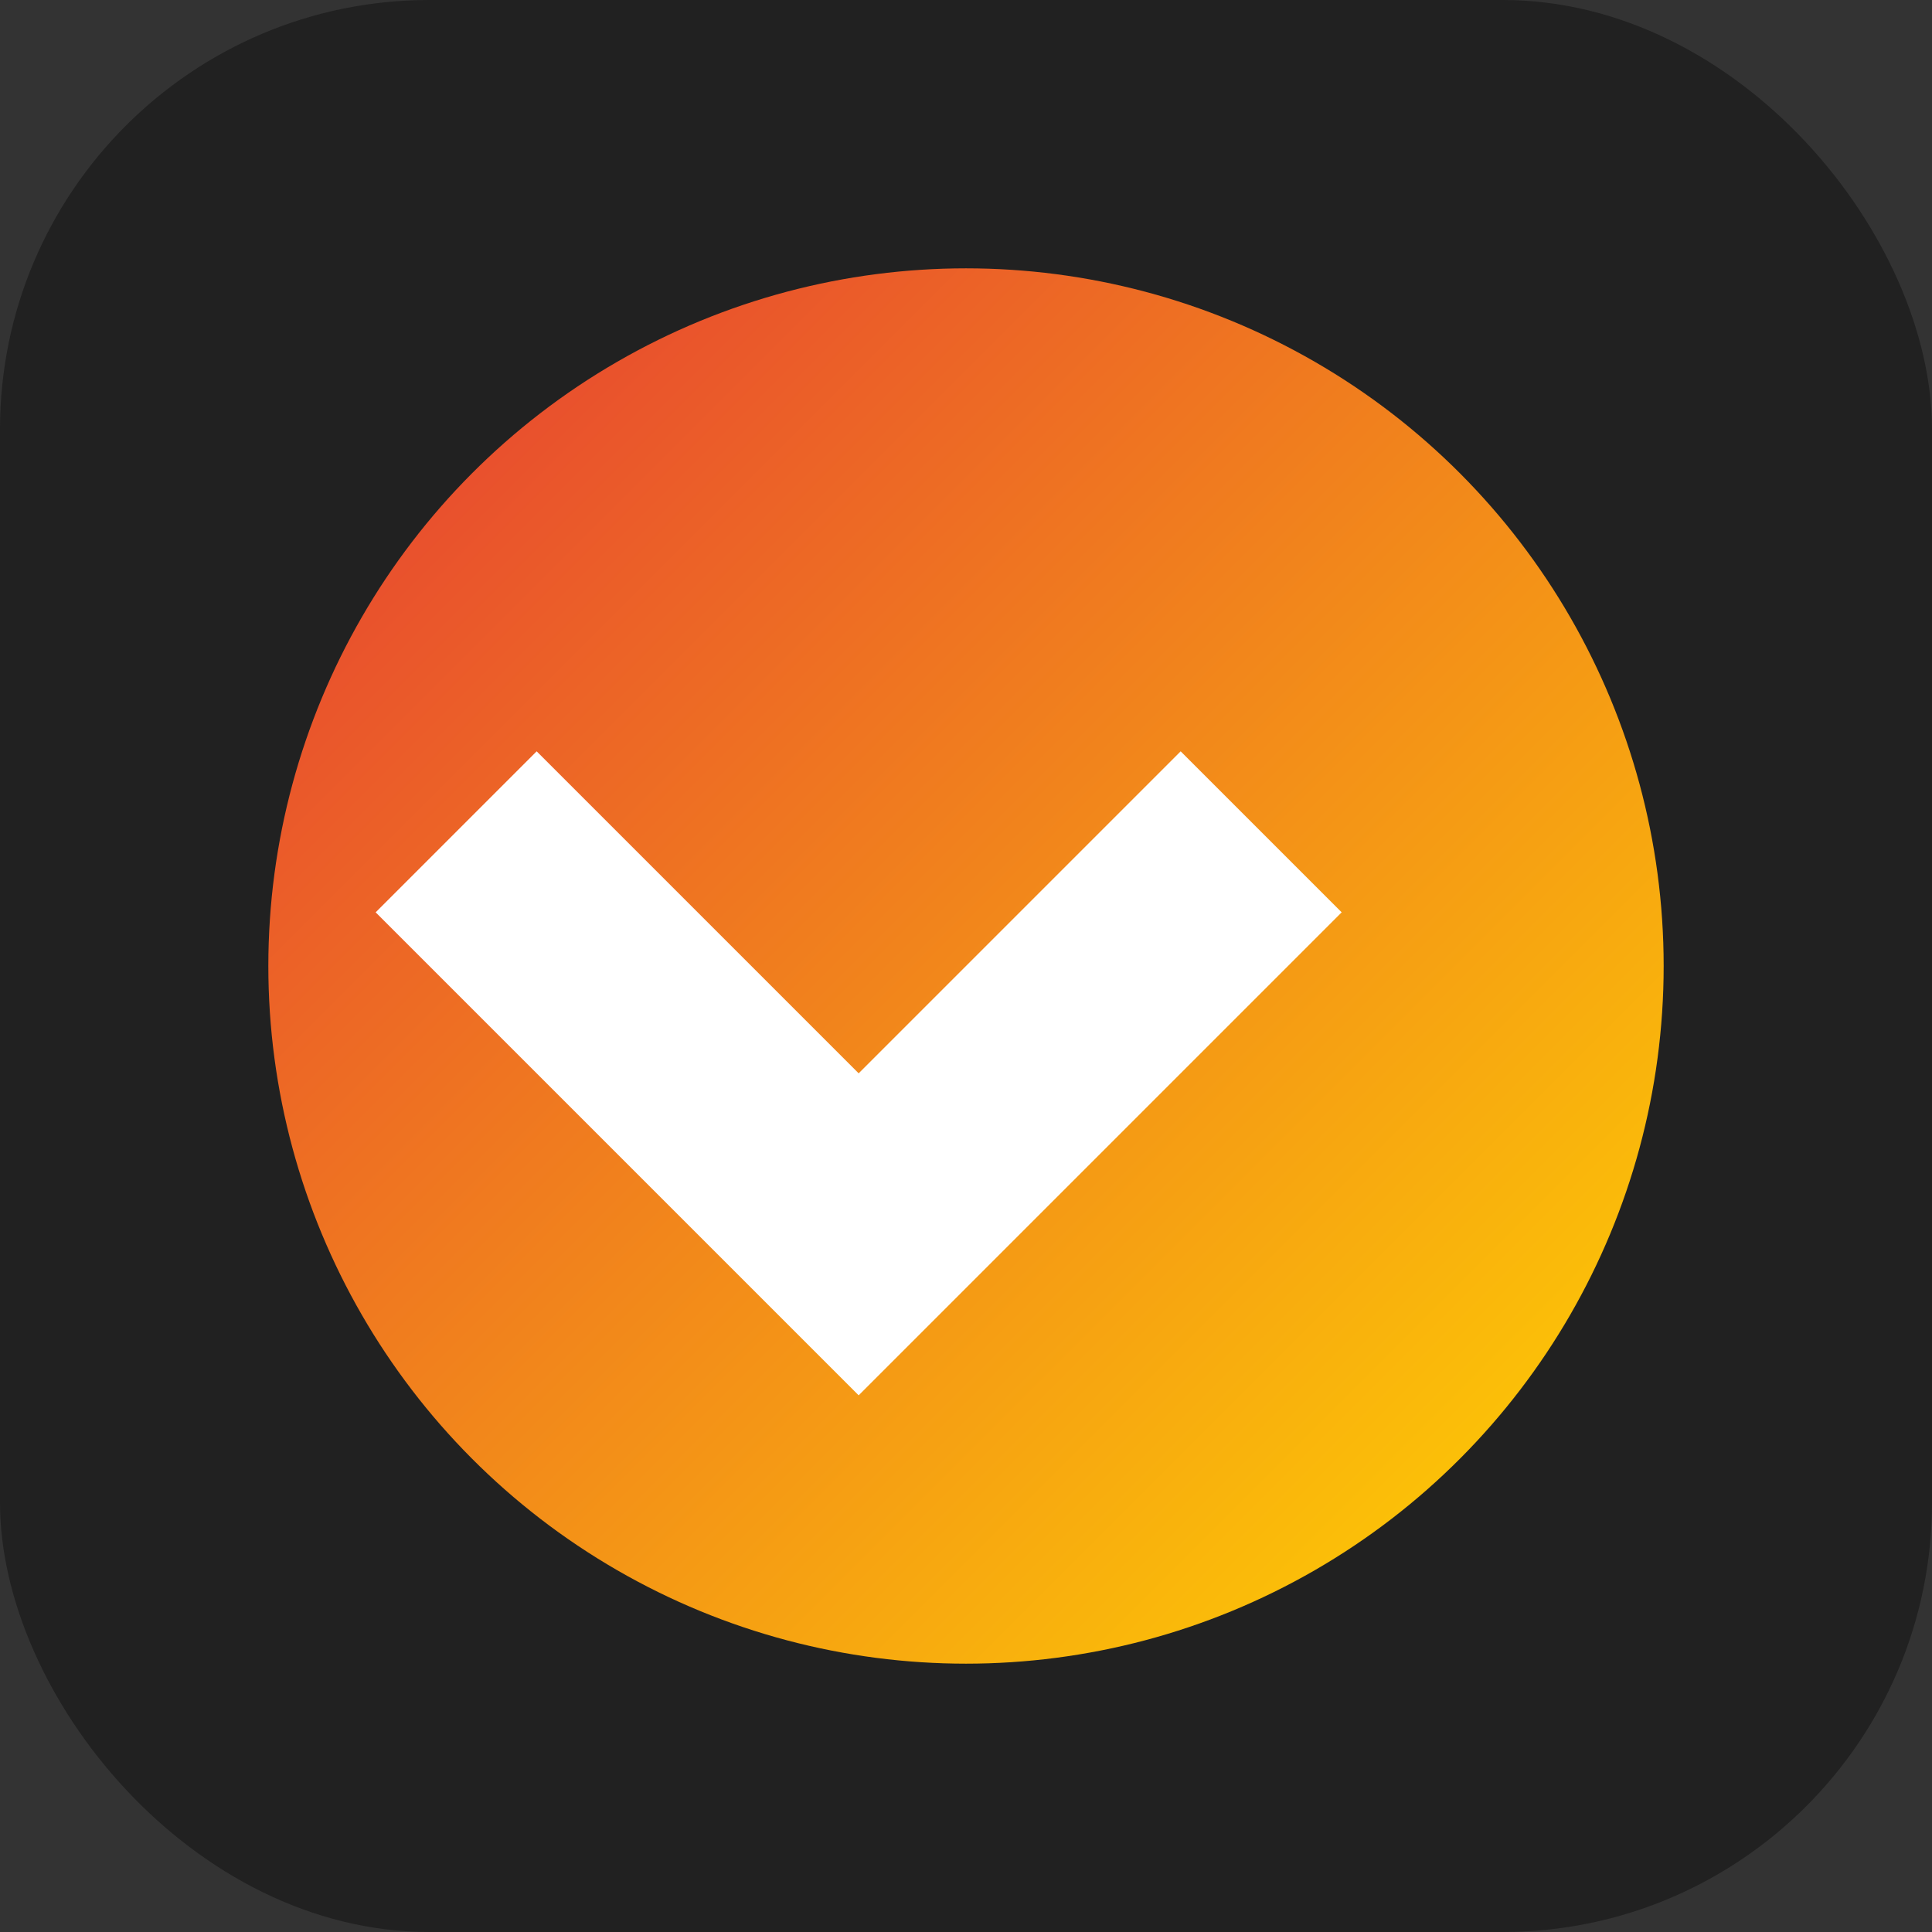
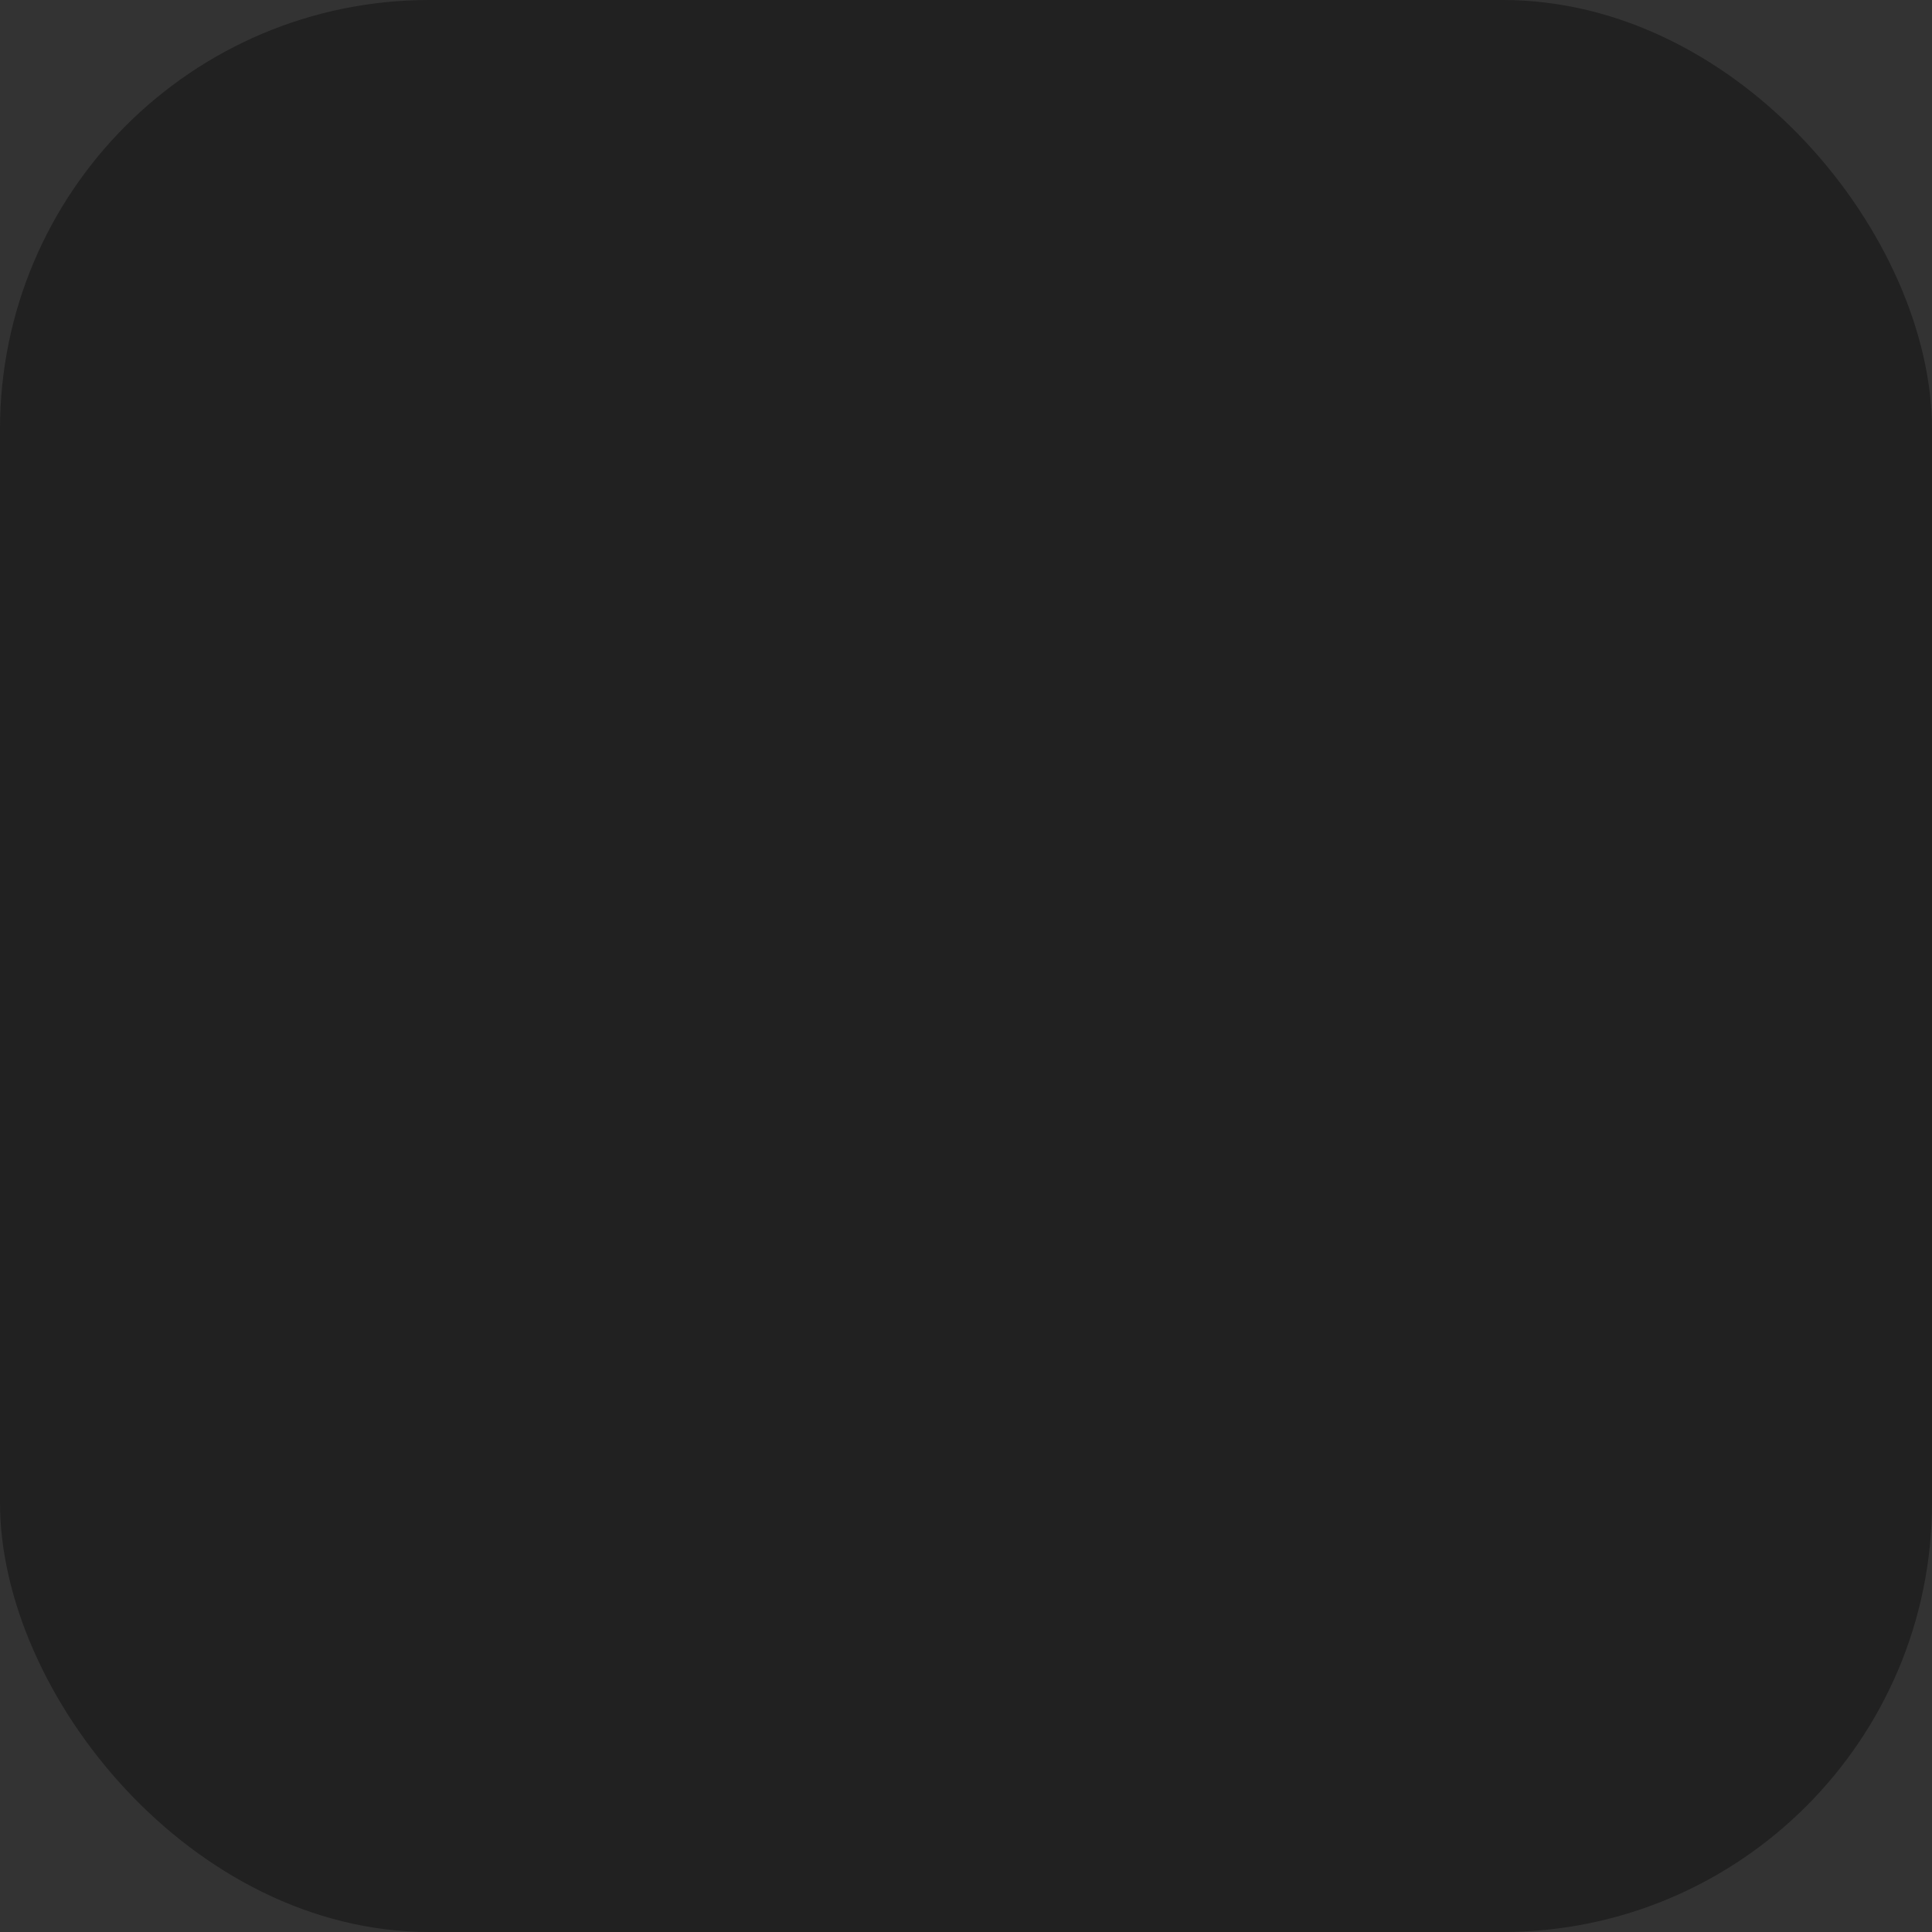
<svg xmlns="http://www.w3.org/2000/svg" width="180" height="180" viewBox="0 0 180 180">
  <rect x="0" y="0" width="180" height="180" fill="#333333" stroke="none" />
  <defs>
    <linearGradient id="logo-gradient" x1="0%" y1="0%" x2="100%" y2="100%">
      <stop offset="0%" style="stop-color:#E53935;stop-opacity:1" />
      <stop offset="100%" style="stop-color:#FFD700;stop-opacity:1" />
    </linearGradient>
  </defs>
  <rect width="180" height="180" rx="40" fill="#212121" />
-   <circle cx="90" cy="90" r="65" fill="url(#logo-gradient)" />
-   <path d="M50,70 L80,100 L110,70 L125,85 L80,130 L35,85 Z" fill="white" />
</svg>